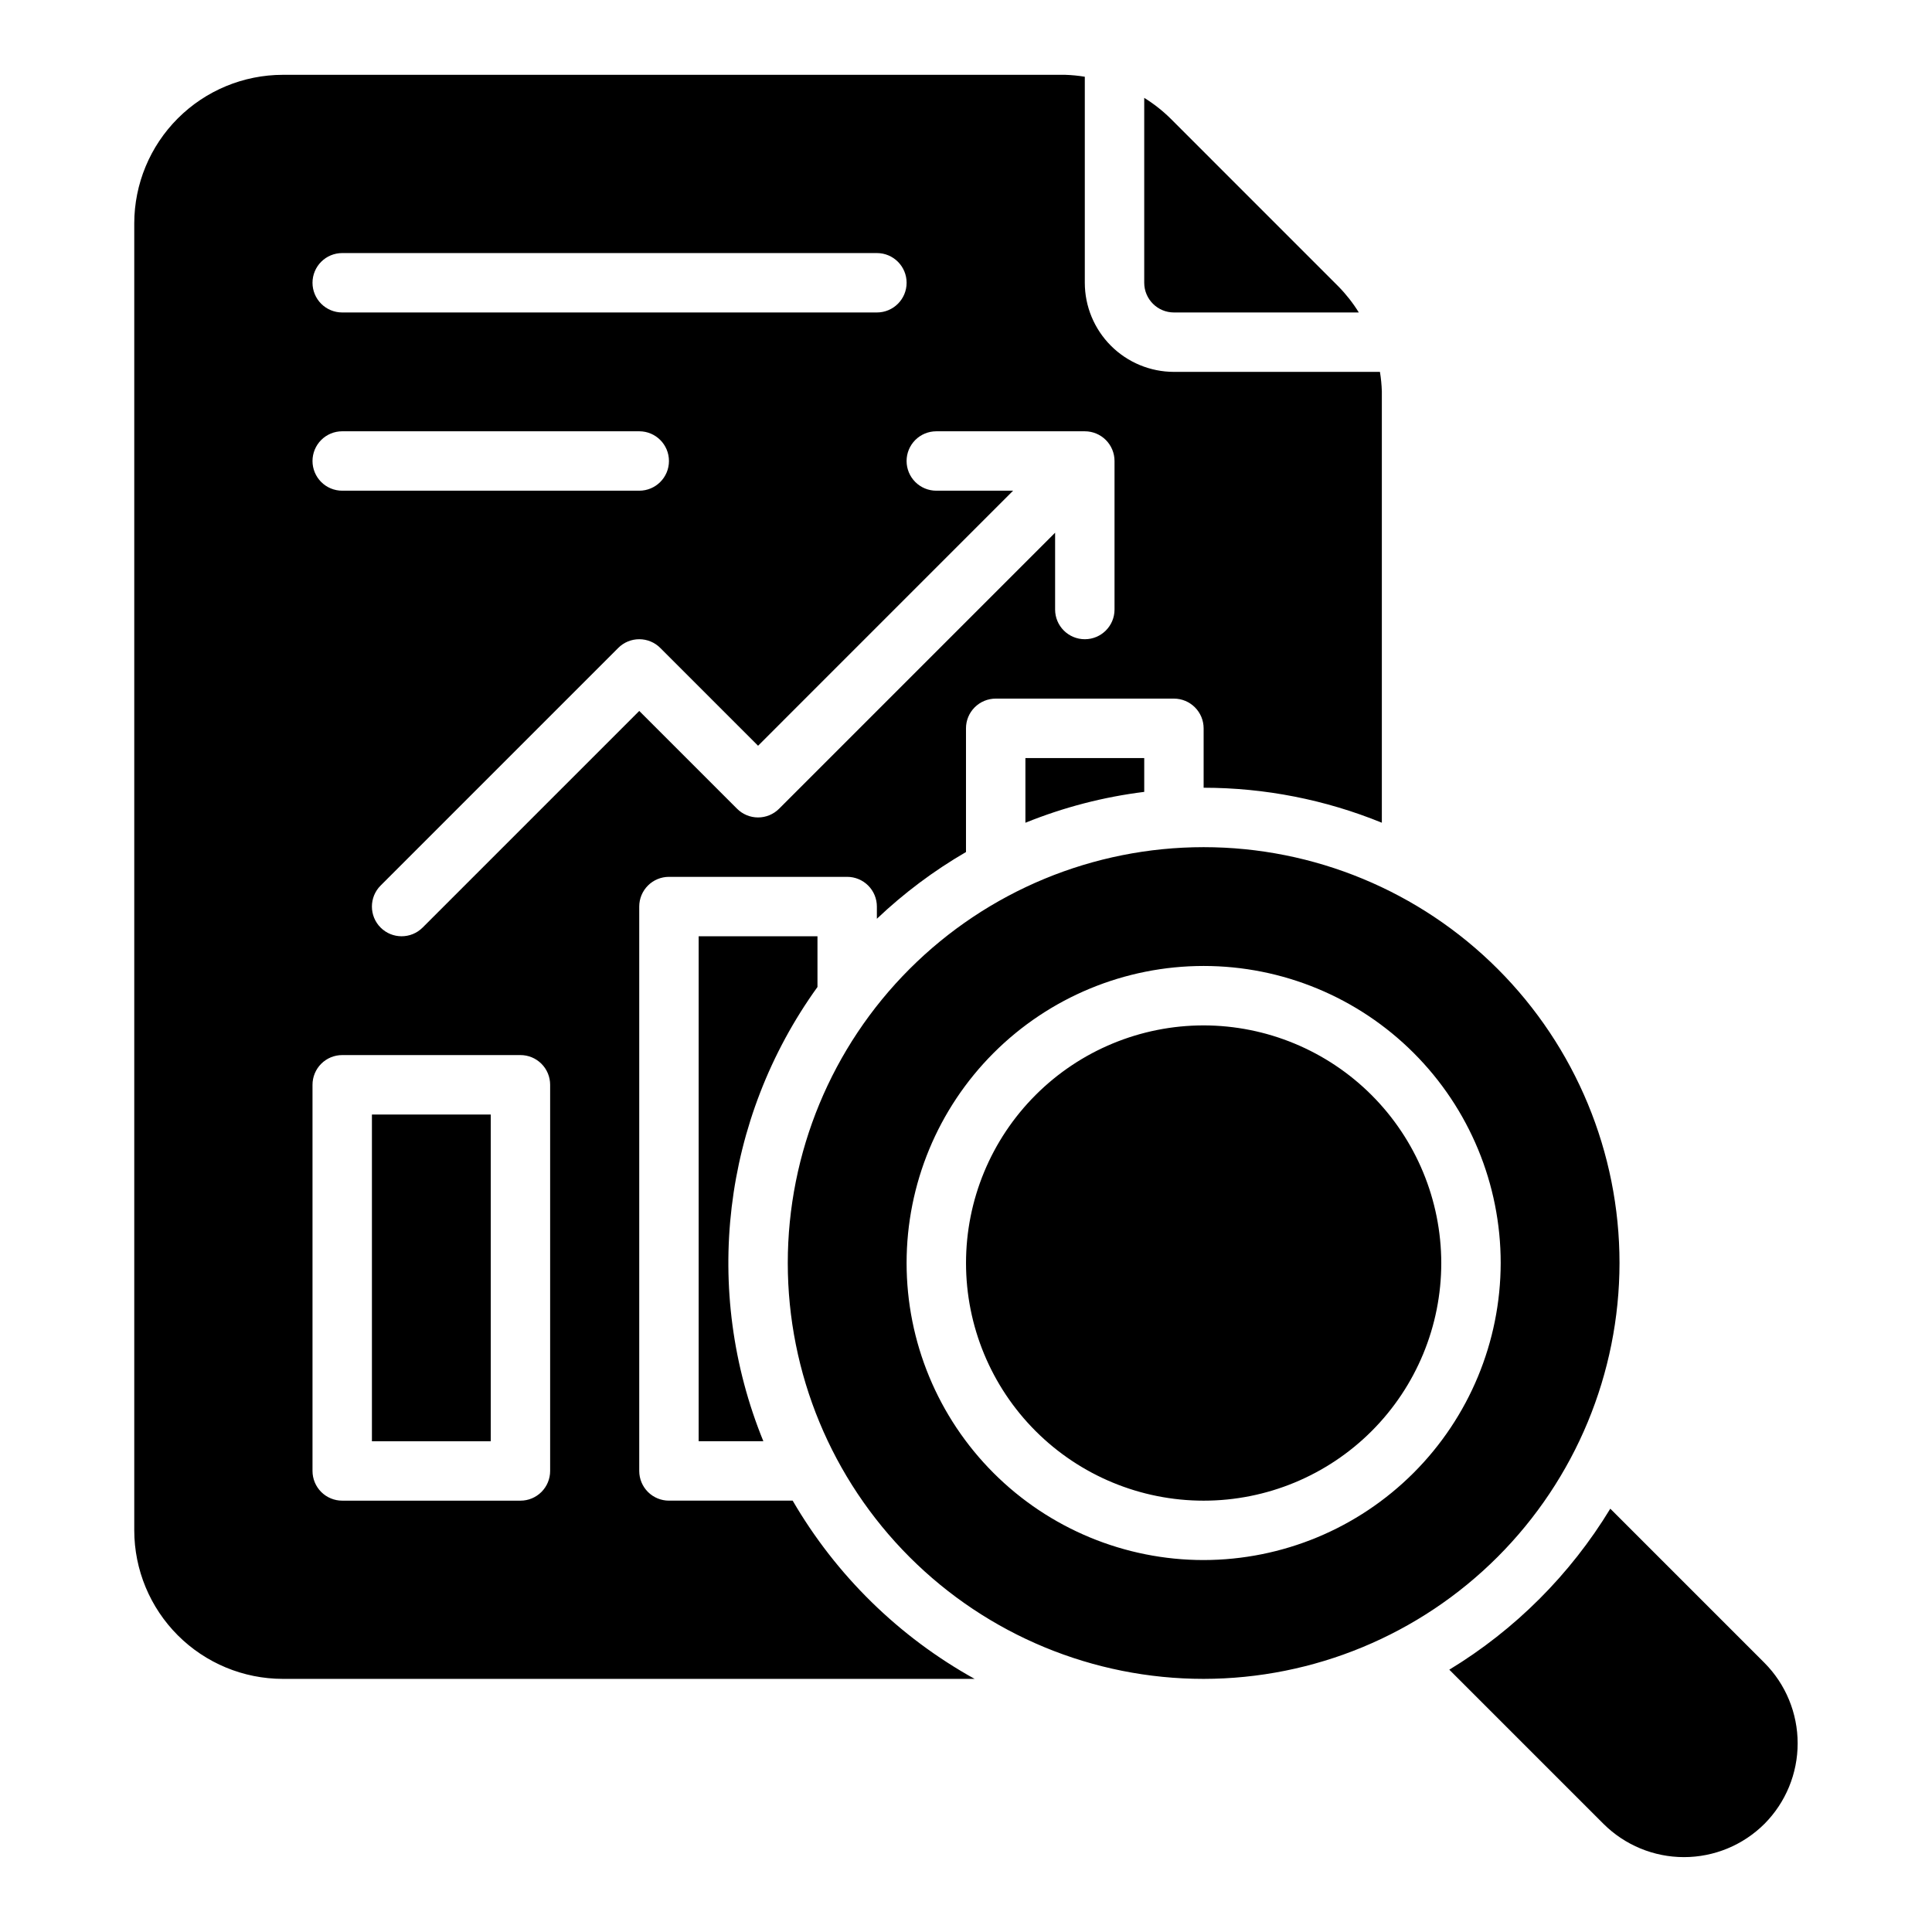
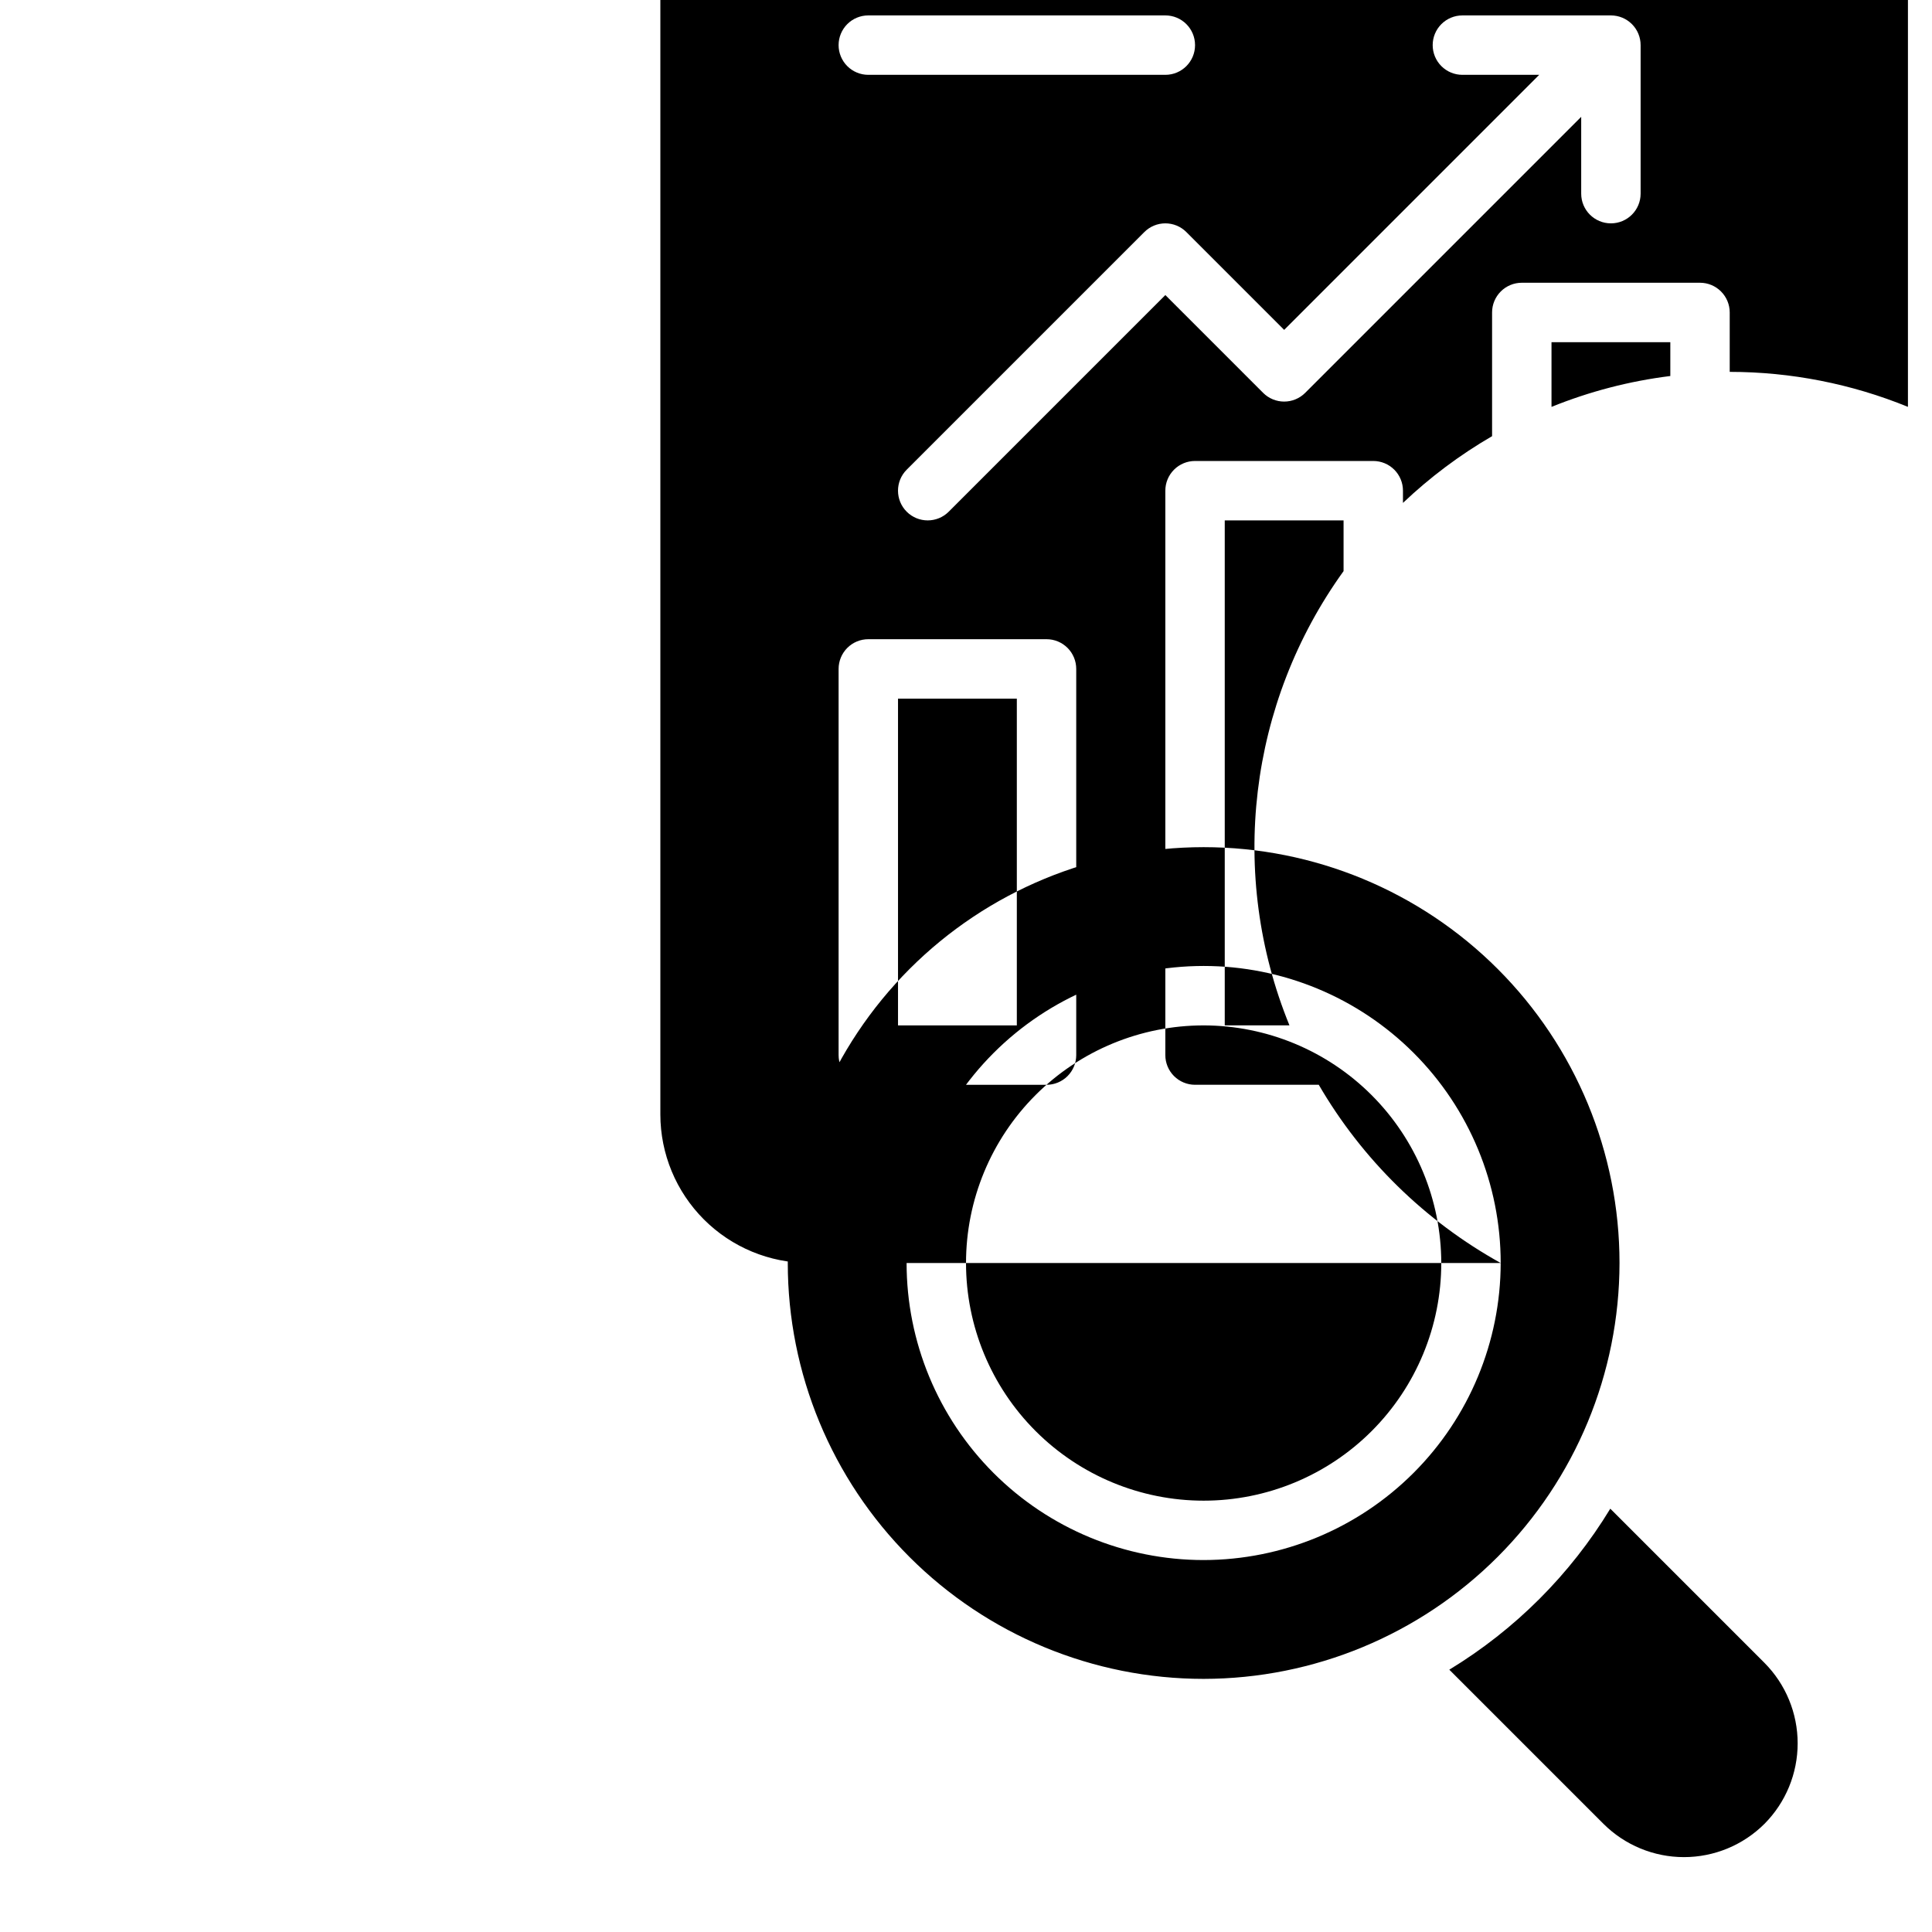
<svg xmlns="http://www.w3.org/2000/svg" fill="#000000" width="800px" height="800px" version="1.1" viewBox="144 144 512 512">
-   <path d="m611.6 627.34c-5.664 5.644-13.336 8.816-21.332 8.816s-15.668-3.172-21.332-8.816l-40.855-40.855c17.438-10.594 32.074-25.227 42.664-42.668l40.855 40.855c5.637 5.672 8.797 13.34 8.797 21.332 0 7.996-3.16 15.664-8.797 21.336zm-148.62-211.6c-16.703 0-32.723 6.637-44.531 18.445-11.812 11.812-18.445 27.828-18.445 44.531s6.633 32.719 18.445 44.531c11.809 11.809 27.828 18.445 44.531 18.445 16.699 0 32.719-6.637 44.527-18.445 11.812-11.812 18.445-27.828 18.445-44.531-0.02-16.695-6.664-32.699-18.469-44.508-11.805-11.805-27.809-18.445-44.504-18.469zm0 173.18c-29.23 0-57.262-11.609-77.93-32.277-20.668-20.668-32.281-48.699-32.281-77.93s11.613-57.262 32.281-77.93c20.668-20.668 48.699-32.277 77.93-32.277 29.227 0 57.258 11.609 77.926 32.277 20.668 20.668 32.281 48.699 32.281 77.93-0.031 29.219-11.652 57.234-32.316 77.895-20.66 20.66-48.672 32.281-77.891 32.312zm78.719-110.21c0-20.879-8.293-40.902-23.059-55.664-14.762-14.762-34.785-23.055-55.66-23.055-20.879 0-40.902 8.293-55.664 23.055-14.766 14.762-23.059 34.785-23.059 55.664s8.293 40.902 23.059 55.664c14.762 14.762 34.785 23.055 55.664 23.055 20.867-0.031 40.867-8.336 55.625-23.094 14.754-14.754 23.059-34.758 23.094-55.625zm-139.42 110.21h-183.34c-10.434-0.012-20.438-4.16-27.816-11.539-7.379-7.379-11.531-17.383-11.543-27.82v-346.37c0.012-10.438 4.164-20.441 11.543-27.82s17.383-11.527 27.816-11.543h207.37c1.734 0.055 3.461 0.227 5.176 0.508v54.598c0.004 6.262 2.496 12.266 6.922 16.691 4.43 4.43 10.43 6.918 16.691 6.926h54.602c0.281 1.711 0.449 3.438 0.504 5.168v114.31c-14.996-6.117-31.035-9.266-47.23-9.273v-15.742c0-2.09-0.832-4.09-2.309-5.566-1.477-1.477-3.477-2.309-5.566-2.309h-47.23c-2.09 0-4.09 0.832-5.566 2.309-1.477 1.477-2.309 3.477-2.305 5.566v32.785c-8.535 4.953-16.461 10.891-23.617 17.684v-3.238c0-2.086-0.828-4.09-2.305-5.566s-3.481-2.305-5.566-2.305h-47.234c-2.086 0-4.09 0.828-5.566 2.305-1.477 1.477-2.305 3.481-2.305 5.566v149.57c0 2.086 0.828 4.09 2.305 5.566 1.477 1.477 3.481 2.305 5.566 2.305h32.789c11.52 19.801 28.176 36.121 48.211 47.23zm-18.023-322.75c0 2.086 0.828 4.09 2.305 5.566 1.477 1.477 3.481 2.305 5.566 2.305h20.355l-67.586 67.59-25.922-25.922v-0.004c-1.477-1.477-3.481-2.305-5.566-2.305-2.09 0-4.09 0.828-5.566 2.305l-62.977 62.977c-3.074 3.074-3.074 8.059 0 11.133 3.074 3.074 8.059 3.074 11.133 0l57.41-57.41 25.922 25.922c1.477 1.477 3.481 2.305 5.566 2.305 2.086 0 4.09-0.828 5.566-2.305l73.152-73.156v20.359c0 4.348 3.527 7.871 7.875 7.871 4.348 0 7.871-3.523 7.871-7.871v-39.359c0-2.09-0.828-4.094-2.305-5.57-1.477-1.477-3.481-2.305-5.566-2.305h-39.363c-2.086 0-4.09 0.828-5.566 2.305-1.477 1.477-2.305 3.481-2.305 5.57zm-157.44-47.234c0 2.09 0.832 4.09 2.305 5.566 1.477 1.477 3.481 2.309 5.57 2.305h141.7c4.348 0 7.871-3.523 7.871-7.871s-3.523-7.871-7.871-7.871h-141.7c-2.09 0-4.094 0.828-5.57 2.305-1.473 1.477-2.305 3.481-2.305 5.566zm0 47.23v0.004c0 2.086 0.832 4.09 2.305 5.566 1.477 1.477 3.481 2.305 5.57 2.305h78.719c4.348 0 7.871-3.523 7.871-7.871 0-4.348-3.523-7.875-7.871-7.875h-78.719c-2.09 0-4.094 0.828-5.57 2.305-1.473 1.477-2.305 3.481-2.305 5.57zm62.977 165.31v0.004c0-2.09-0.828-4.094-2.305-5.57-1.477-1.477-3.477-2.305-5.566-2.305h-47.23c-2.09 0-4.094 0.828-5.57 2.305-1.473 1.477-2.305 3.481-2.305 5.57v102.34c0 2.086 0.832 4.09 2.305 5.566 1.477 1.477 3.481 2.305 5.57 2.305h47.23c2.09 0 4.09-0.828 5.566-2.305s2.305-3.481 2.305-5.566zm165.31-204.67h48.996c-1.543-2.5-3.363-4.816-5.422-6.914l-44.527-44.531c-2.098-2.062-4.418-3.883-6.918-5.426v49c0.004 4.348 3.527 7.867 7.871 7.871zm-212.54 299.14h31.488v-86.59h-31.488zm204.67-172.09v-8.965h-31.488v17.145c10.094-4.086 20.68-6.84 31.488-8.18zm-86.594 38.266h-31.488v133.82h17.148c-16.297-39.914-10.875-85.406 14.34-120.38z" />
+   <path d="m611.6 627.34c-5.664 5.644-13.336 8.816-21.332 8.816s-15.668-3.172-21.332-8.816l-40.855-40.855c17.438-10.594 32.074-25.227 42.664-42.668l40.855 40.855c5.637 5.672 8.797 13.34 8.797 21.332 0 7.996-3.16 15.664-8.797 21.336zm-148.62-211.6c-16.703 0-32.723 6.637-44.531 18.445-11.812 11.812-18.445 27.828-18.445 44.531s6.633 32.719 18.445 44.531c11.809 11.809 27.828 18.445 44.531 18.445 16.699 0 32.719-6.637 44.527-18.445 11.812-11.812 18.445-27.828 18.445-44.531-0.02-16.695-6.664-32.699-18.469-44.508-11.805-11.805-27.809-18.445-44.504-18.469zm0 173.18c-29.23 0-57.262-11.609-77.93-32.277-20.668-20.668-32.281-48.699-32.281-77.93s11.613-57.262 32.281-77.93c20.668-20.668 48.699-32.277 77.93-32.277 29.227 0 57.258 11.609 77.926 32.277 20.668 20.668 32.281 48.699 32.281 77.93-0.031 29.219-11.652 57.234-32.316 77.895-20.66 20.66-48.672 32.281-77.891 32.312zm78.719-110.21c0-20.879-8.293-40.902-23.059-55.664-14.762-14.762-34.785-23.055-55.66-23.055-20.879 0-40.902 8.293-55.664 23.055-14.766 14.762-23.059 34.785-23.059 55.664s8.293 40.902 23.059 55.664c14.762 14.762 34.785 23.055 55.664 23.055 20.867-0.031 40.867-8.336 55.625-23.094 14.754-14.754 23.059-34.758 23.094-55.625zh-183.34c-10.434-0.012-20.438-4.16-27.816-11.539-7.379-7.379-11.531-17.383-11.543-27.82v-346.37c0.012-10.438 4.164-20.441 11.543-27.82s17.383-11.527 27.816-11.543h207.37c1.734 0.055 3.461 0.227 5.176 0.508v54.598c0.004 6.262 2.496 12.266 6.922 16.691 4.43 4.43 10.43 6.918 16.691 6.926h54.602c0.281 1.711 0.449 3.438 0.504 5.168v114.31c-14.996-6.117-31.035-9.266-47.23-9.273v-15.742c0-2.09-0.832-4.09-2.309-5.566-1.477-1.477-3.477-2.309-5.566-2.309h-47.23c-2.09 0-4.09 0.832-5.566 2.309-1.477 1.477-2.309 3.477-2.305 5.566v32.785c-8.535 4.953-16.461 10.891-23.617 17.684v-3.238c0-2.086-0.828-4.09-2.305-5.566s-3.481-2.305-5.566-2.305h-47.234c-2.086 0-4.09 0.828-5.566 2.305-1.477 1.477-2.305 3.481-2.305 5.566v149.57c0 2.086 0.828 4.09 2.305 5.566 1.477 1.477 3.481 2.305 5.566 2.305h32.789c11.52 19.801 28.176 36.121 48.211 47.23zm-18.023-322.75c0 2.086 0.828 4.09 2.305 5.566 1.477 1.477 3.481 2.305 5.566 2.305h20.355l-67.586 67.59-25.922-25.922v-0.004c-1.477-1.477-3.481-2.305-5.566-2.305-2.09 0-4.09 0.828-5.566 2.305l-62.977 62.977c-3.074 3.074-3.074 8.059 0 11.133 3.074 3.074 8.059 3.074 11.133 0l57.41-57.41 25.922 25.922c1.477 1.477 3.481 2.305 5.566 2.305 2.086 0 4.09-0.828 5.566-2.305l73.152-73.156v20.359c0 4.348 3.527 7.871 7.875 7.871 4.348 0 7.871-3.523 7.871-7.871v-39.359c0-2.09-0.828-4.094-2.305-5.57-1.477-1.477-3.481-2.305-5.566-2.305h-39.363c-2.086 0-4.09 0.828-5.566 2.305-1.477 1.477-2.305 3.481-2.305 5.57zm-157.44-47.234c0 2.09 0.832 4.09 2.305 5.566 1.477 1.477 3.481 2.309 5.57 2.305h141.7c4.348 0 7.871-3.523 7.871-7.871s-3.523-7.871-7.871-7.871h-141.7c-2.09 0-4.094 0.828-5.57 2.305-1.473 1.477-2.305 3.481-2.305 5.566zm0 47.23v0.004c0 2.086 0.832 4.09 2.305 5.566 1.477 1.477 3.481 2.305 5.57 2.305h78.719c4.348 0 7.871-3.523 7.871-7.871 0-4.348-3.523-7.875-7.871-7.875h-78.719c-2.09 0-4.094 0.828-5.57 2.305-1.473 1.477-2.305 3.481-2.305 5.57zm62.977 165.31v0.004c0-2.09-0.828-4.094-2.305-5.57-1.477-1.477-3.477-2.305-5.566-2.305h-47.23c-2.09 0-4.094 0.828-5.57 2.305-1.473 1.477-2.305 3.481-2.305 5.57v102.34c0 2.086 0.832 4.09 2.305 5.566 1.477 1.477 3.481 2.305 5.57 2.305h47.23c2.09 0 4.09-0.828 5.566-2.305s2.305-3.481 2.305-5.566zm165.31-204.67h48.996c-1.543-2.5-3.363-4.816-5.422-6.914l-44.527-44.531c-2.098-2.062-4.418-3.883-6.918-5.426v49c0.004 4.348 3.527 7.867 7.871 7.871zm-212.54 299.14h31.488v-86.59h-31.488zm204.67-172.09v-8.965h-31.488v17.145c10.094-4.086 20.68-6.84 31.488-8.18zm-86.594 38.266h-31.488v133.82h17.148c-16.297-39.914-10.875-85.406 14.34-120.38z" />
</svg>